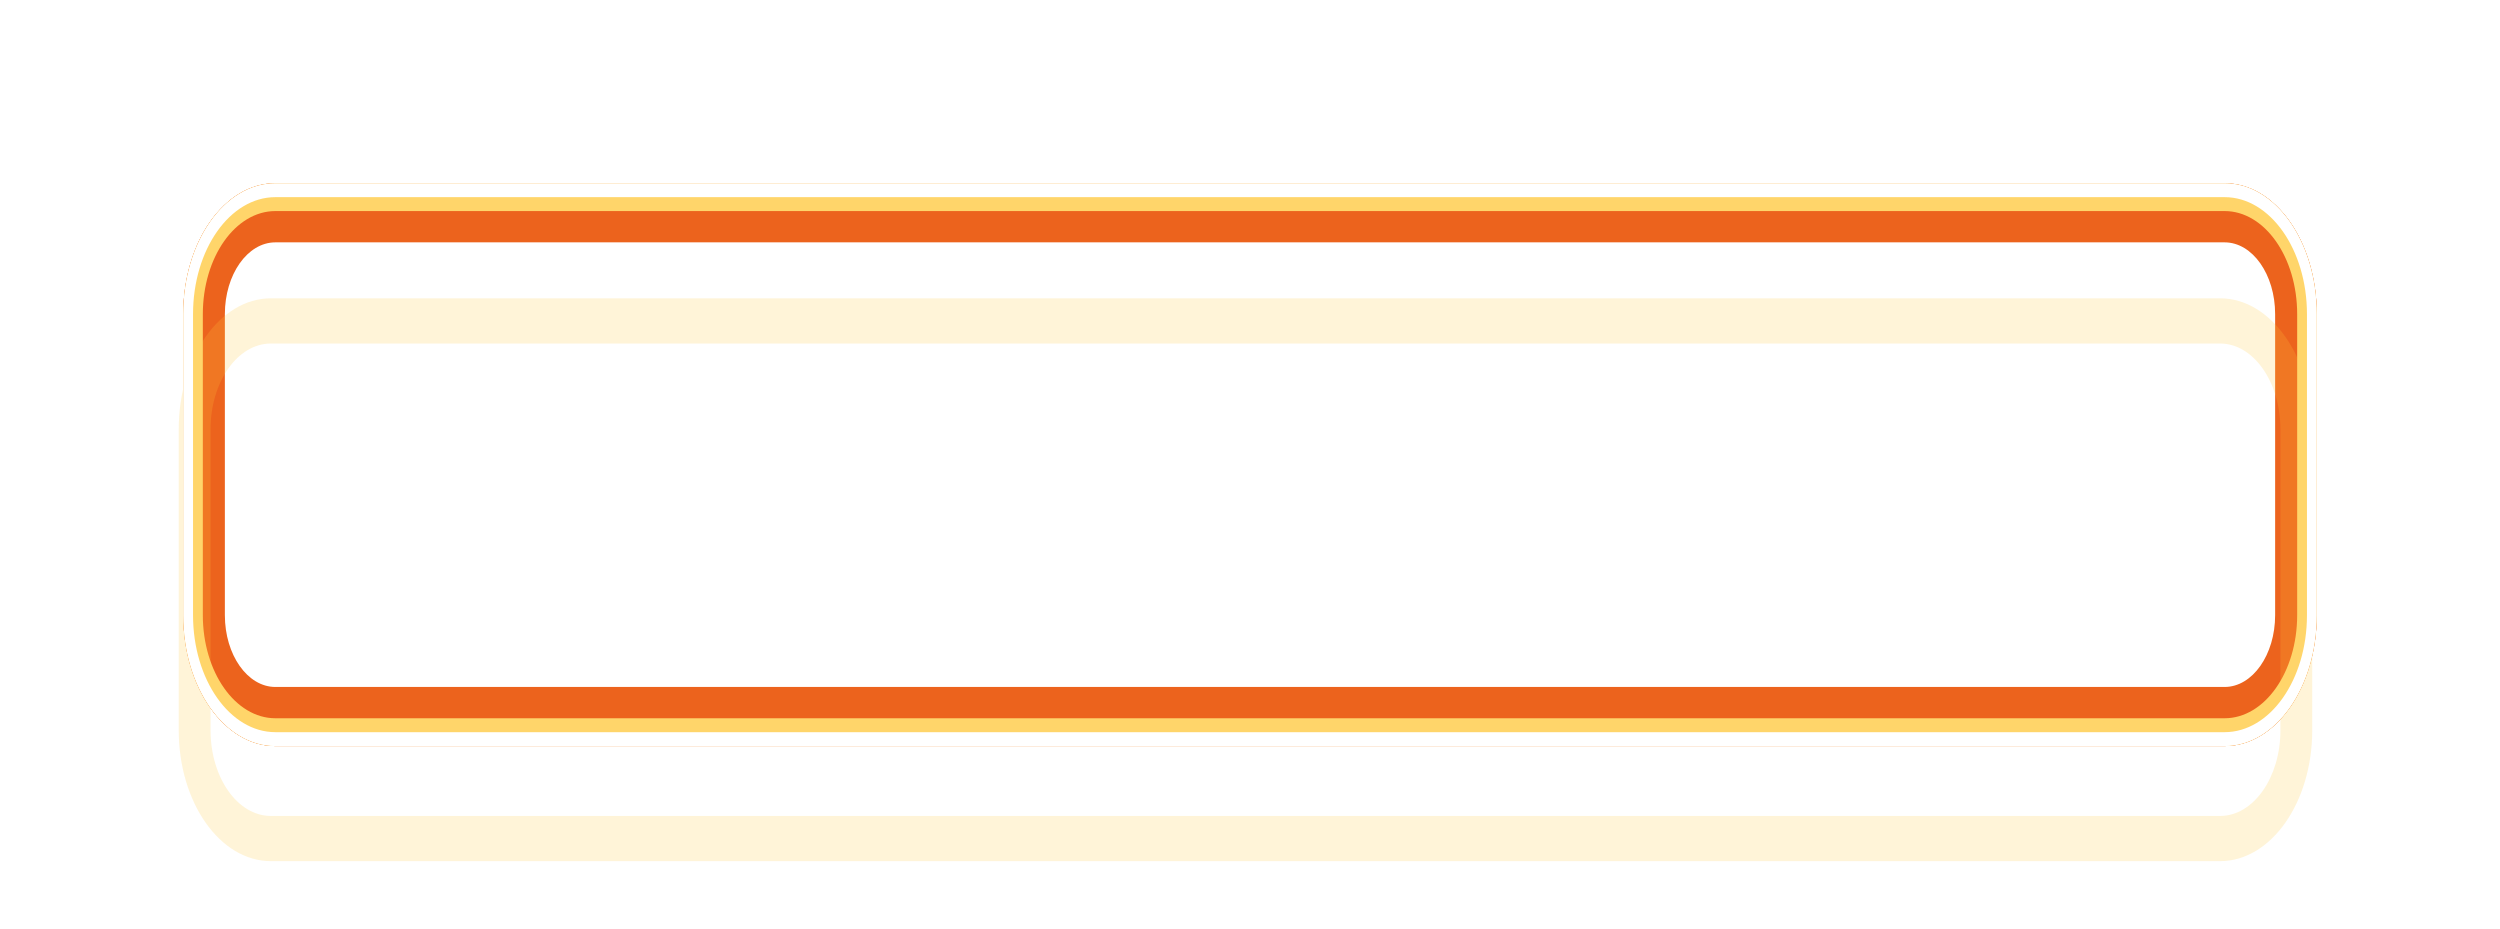
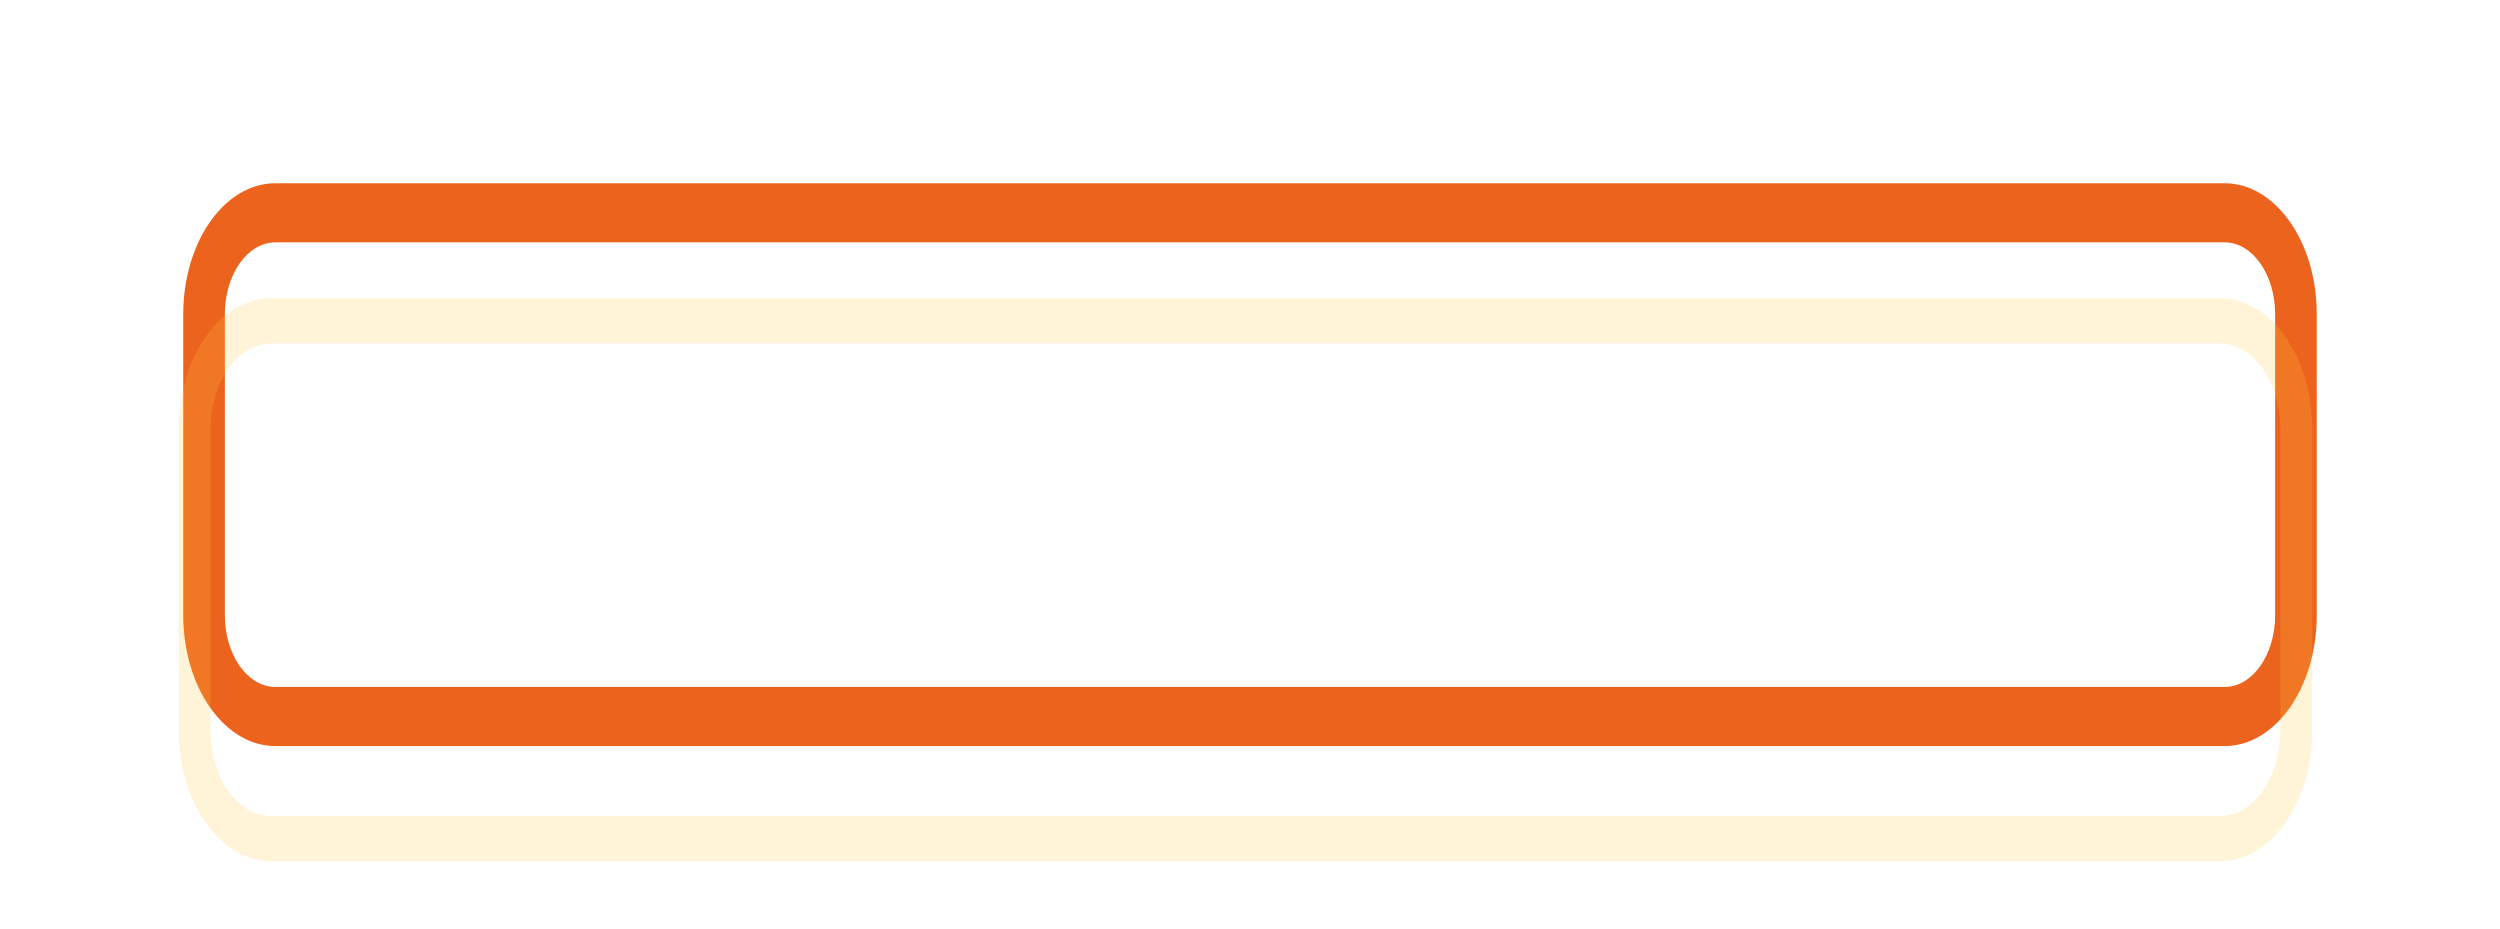
<svg xmlns="http://www.w3.org/2000/svg" width="191" height="71" viewBox="0 0 191 71" fill="none">
  <g style="mix-blend-mode:hard-light" filter="url(#filter0_f_22_235)">
-     <path fill-rule="evenodd" clip-rule="evenodd" d="M169.959 17.453H21.041C18.495 17.453 16.431 20.384 16.431 24V47C16.431 50.616 18.495 53.547 21.041 53.547H169.959C172.505 53.547 174.569 50.616 174.569 47V24C174.569 20.384 172.505 17.453 169.959 17.453ZM21.041 14C17.152 14 14 18.477 14 24V47C14 52.523 17.152 57 21.041 57H169.959C173.848 57 177 52.523 177 47V24C177 18.477 173.848 14 169.959 14H21.041Z" fill="#EC631D" />
-   </g>
+     </g>
  <g style="mix-blend-mode:hard-light" filter="url(#filter1_f_22_235)">
    <path fill-rule="evenodd" clip-rule="evenodd" d="M169.959 18.516H21.041C18.908 18.516 17.18 20.971 17.18 24V47C17.18 50.029 18.908 52.484 21.041 52.484H169.959C172.092 52.484 173.82 50.029 173.82 47V24C173.82 20.971 172.092 18.516 169.959 18.516ZM21.041 14C17.152 14 14 18.477 14 24V47C14 52.523 17.152 57 21.041 57H169.959C173.848 57 177 52.523 177 47V24C177 18.477 173.848 14 169.959 14H21.041Z" fill="#EC631D" />
  </g>
  <g style="mix-blend-mode:hard-light" filter="url(#filter2_ddi_22_235)">
-     <path fill-rule="evenodd" clip-rule="evenodd" d="M169.959 17.453H21.041C18.495 17.453 16.431 20.384 16.431 24V47C16.431 50.616 18.495 53.547 21.041 53.547H169.959C172.505 53.547 174.569 50.616 174.569 47V24C174.569 20.384 172.505 17.453 169.959 17.453ZM21.041 14C17.152 14 14 18.477 14 24V47C14 52.523 17.152 57 21.041 57H169.959C173.848 57 177 52.523 177 47V24C177 18.477 173.848 14 169.959 14H21.041Z" fill="#FFC940" fill-opacity="0.2" />
+     <path fill-rule="evenodd" clip-rule="evenodd" d="M169.959 17.453H21.041C18.495 17.453 16.431 20.384 16.431 24V47C16.431 50.616 18.495 53.547 21.041 53.547H169.959C172.505 53.547 174.569 50.616 174.569 47V24C174.569 20.384 172.505 17.453 169.959 17.453M21.041 14C17.152 14 14 18.477 14 24V47C14 52.523 17.152 57 21.041 57H169.959C173.848 57 177 52.523 177 47V24C177 18.477 173.848 14 169.959 14H21.041Z" fill="#FFC940" fill-opacity="0.2" />
  </g>
  <g filter="url(#filter3_f_22_235)">
-     <path fill-rule="evenodd" clip-rule="evenodd" d="M169.959 16.125H21.041C17.979 16.125 15.496 19.651 15.496 24V47C15.496 51.349 17.979 54.875 21.041 54.875H169.959C173.021 54.875 175.504 51.349 175.504 47V24C175.504 19.651 173.021 16.125 169.959 16.125ZM21.041 14C17.152 14 14 18.477 14 24V47C14 52.523 17.152 57 21.041 57H169.959C173.848 57 177 52.523 177 47V24C177 18.477 173.848 14 169.959 14H21.041Z" fill="#FFD56A" />
-   </g>
+     </g>
  <g filter="url(#filter4_f_22_235)">
-     <path fill-rule="evenodd" clip-rule="evenodd" d="M169.959 15.062H21.041C17.566 15.062 14.748 19.064 14.748 24V47C14.748 51.936 17.566 55.938 21.041 55.938H169.959C173.434 55.938 176.252 51.936 176.252 47V24C176.252 19.064 173.434 15.062 169.959 15.062ZM21.041 14C17.152 14 14 18.477 14 24V47C14 52.523 17.152 57 21.041 57H169.959C173.848 57 177 52.523 177 47V24C177 18.477 173.848 14 169.959 14H21.041Z" fill="white" />
-   </g>
+     </g>
  <defs>
    <filter id="filter0_f_22_235" x="0.055" y="0.055" width="190.891" height="70.891" filterUnits="userSpaceOnUse" color-interpolation-filters="sRGB">
      <feFlood flood-opacity="0" result="BackgroundImageFix" />
      <feBlend mode="normal" in="SourceGraphic" in2="BackgroundImageFix" result="shape" />
      <feGaussianBlur stdDeviation="6.973" result="effect1_foregroundBlur_22_235" />
    </filter>
    <filter id="filter1_f_22_235" x="9.352" y="9.352" width="172.297" height="52.297" filterUnits="userSpaceOnUse" color-interpolation-filters="sRGB">
      <feFlood flood-opacity="0" result="BackgroundImageFix" />
      <feBlend mode="normal" in="SourceGraphic" in2="BackgroundImageFix" result="shape" />
      <feGaussianBlur stdDeviation="2.324" result="effect1_foregroundBlur_22_235" />
    </filter>
    <filter id="filter2_ddi_22_235" x="7.957" y="12.605" width="175.086" height="55.086" filterUnits="userSpaceOnUse" color-interpolation-filters="sRGB">
      <feFlood flood-opacity="0" result="BackgroundImageFix" />
      <feColorMatrix in="SourceAlpha" type="matrix" values="0 0 0 0 0 0 0 0 0 0 0 0 0 0 0 0 0 0 127 0" result="hardAlpha" />
      <feOffset dy="3.453" />
      <feGaussianBlur stdDeviation="1.328" />
      <feColorMatrix type="matrix" values="0 0 0 0 0.224 0 0 0 0 0.15 0 0 0 0 0 0 0 0 0.7 0" />
      <feBlend mode="multiply" in2="BackgroundImageFix" result="effect1_dropShadow_22_235" />
      <feColorMatrix in="SourceAlpha" type="matrix" values="0 0 0 0 0 0 0 0 0 0 0 0 0 0 0 0 0 0 127 0" result="hardAlpha" />
      <feOffset dy="4.648" />
      <feGaussianBlur stdDeviation="3.021" />
      <feColorMatrix type="matrix" values="0 0 0 0 0.56 0 0 0 0 0.44 0 0 0 0 0 0 0 0 1 0" />
      <feBlend mode="color-dodge" in2="effect1_dropShadow_22_235" result="effect2_dropShadow_22_235" />
      <feBlend mode="normal" in="SourceGraphic" in2="effect2_dropShadow_22_235" result="shape" />
      <feColorMatrix in="SourceAlpha" type="matrix" values="0 0 0 0 0 0 0 0 0 0 0 0 0 0 0 0 0 0 127 0" result="hardAlpha" />
      <feOffset dx="-0.345" dy="0.691" />
      <feGaussianBlur stdDeviation="0.173" />
      <feComposite in2="hardAlpha" operator="arithmetic" k2="-1" k3="1" />
      <feColorMatrix type="matrix" values="0 0 0 0 1 0 0 0 0 1 0 0 0 0 1 0 0 0 0.5 0" />
      <feBlend mode="normal" in2="shape" result="effect3_innerShadow_22_235" />
    </filter>
    <filter id="filter3_f_22_235" x="13.469" y="13.469" width="164.062" height="44.062" filterUnits="userSpaceOnUse" color-interpolation-filters="sRGB">
      <feFlood flood-opacity="0" result="BackgroundImageFix" />
      <feBlend mode="normal" in="SourceGraphic" in2="BackgroundImageFix" result="shape" />
      <feGaussianBlur stdDeviation="0.266" result="effect1_foregroundBlur_22_235" />
    </filter>
    <filter id="filter4_f_22_235" x="13.646" y="13.646" width="163.708" height="43.708" filterUnits="userSpaceOnUse" color-interpolation-filters="sRGB">
      <feFlood flood-opacity="0" result="BackgroundImageFix" />
      <feBlend mode="normal" in="SourceGraphic" in2="BackgroundImageFix" result="shape" />
      <feGaussianBlur stdDeviation="0.177" result="effect1_foregroundBlur_22_235" />
    </filter>
  </defs>
</svg>